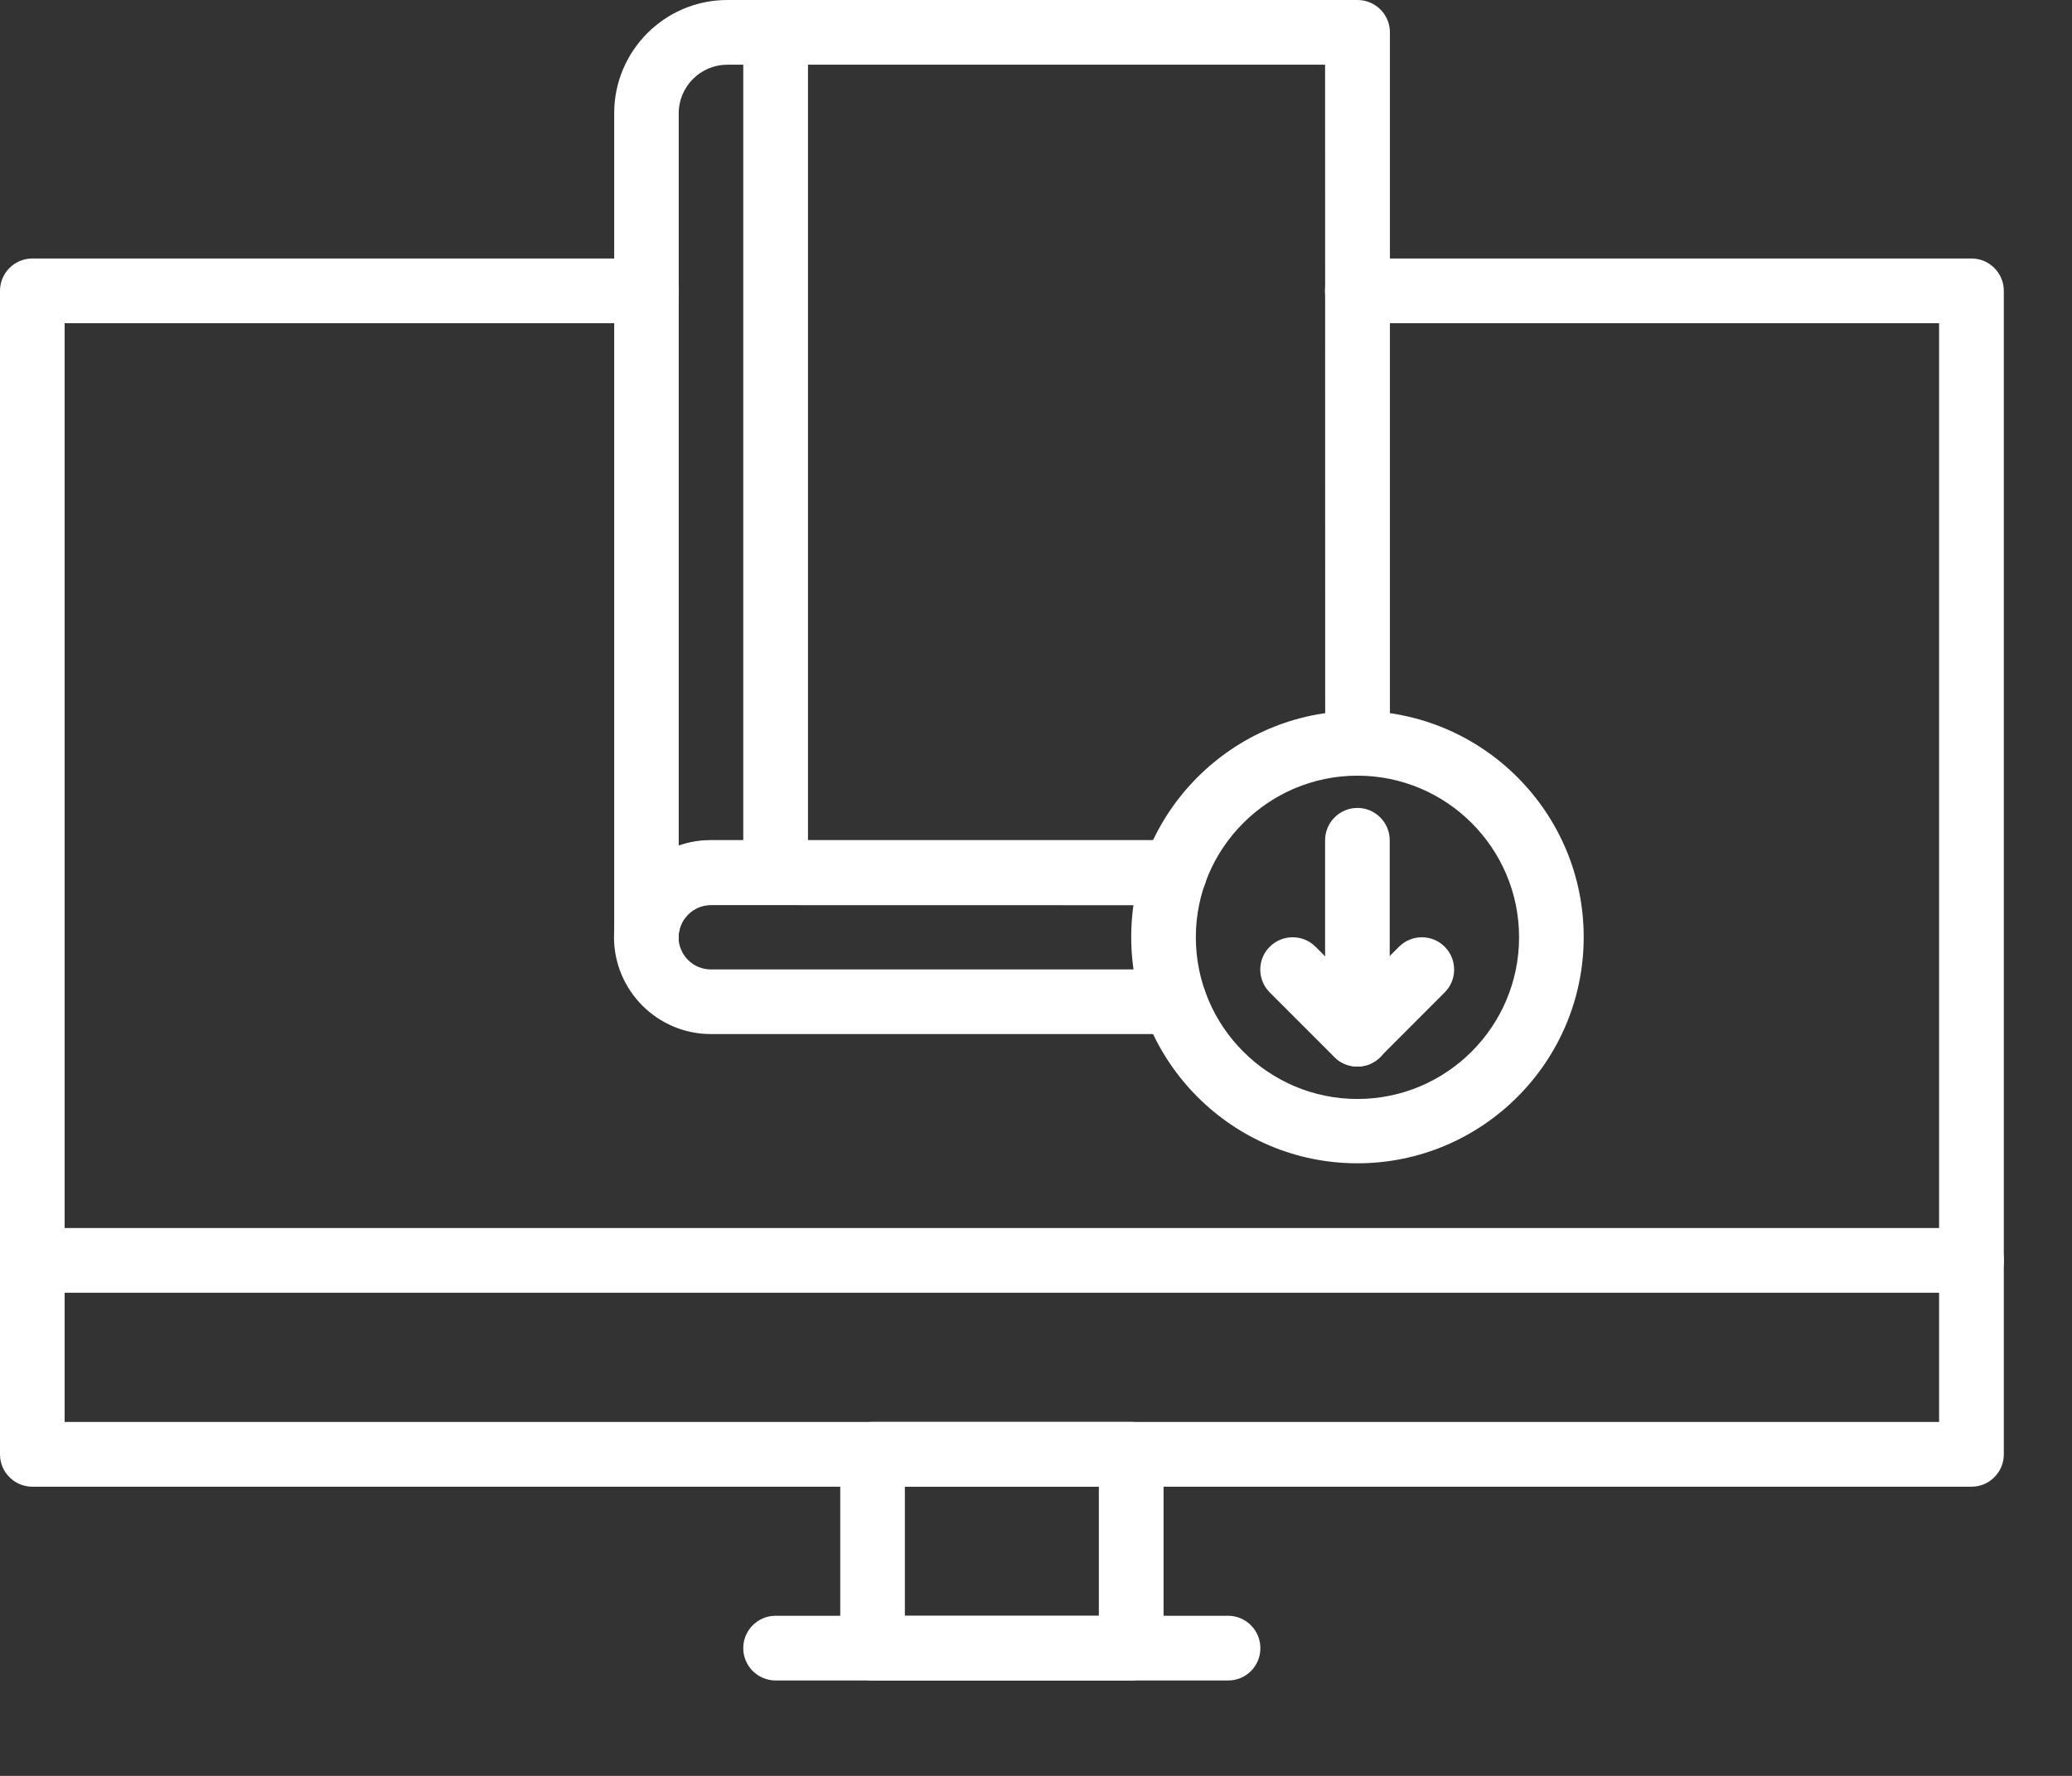
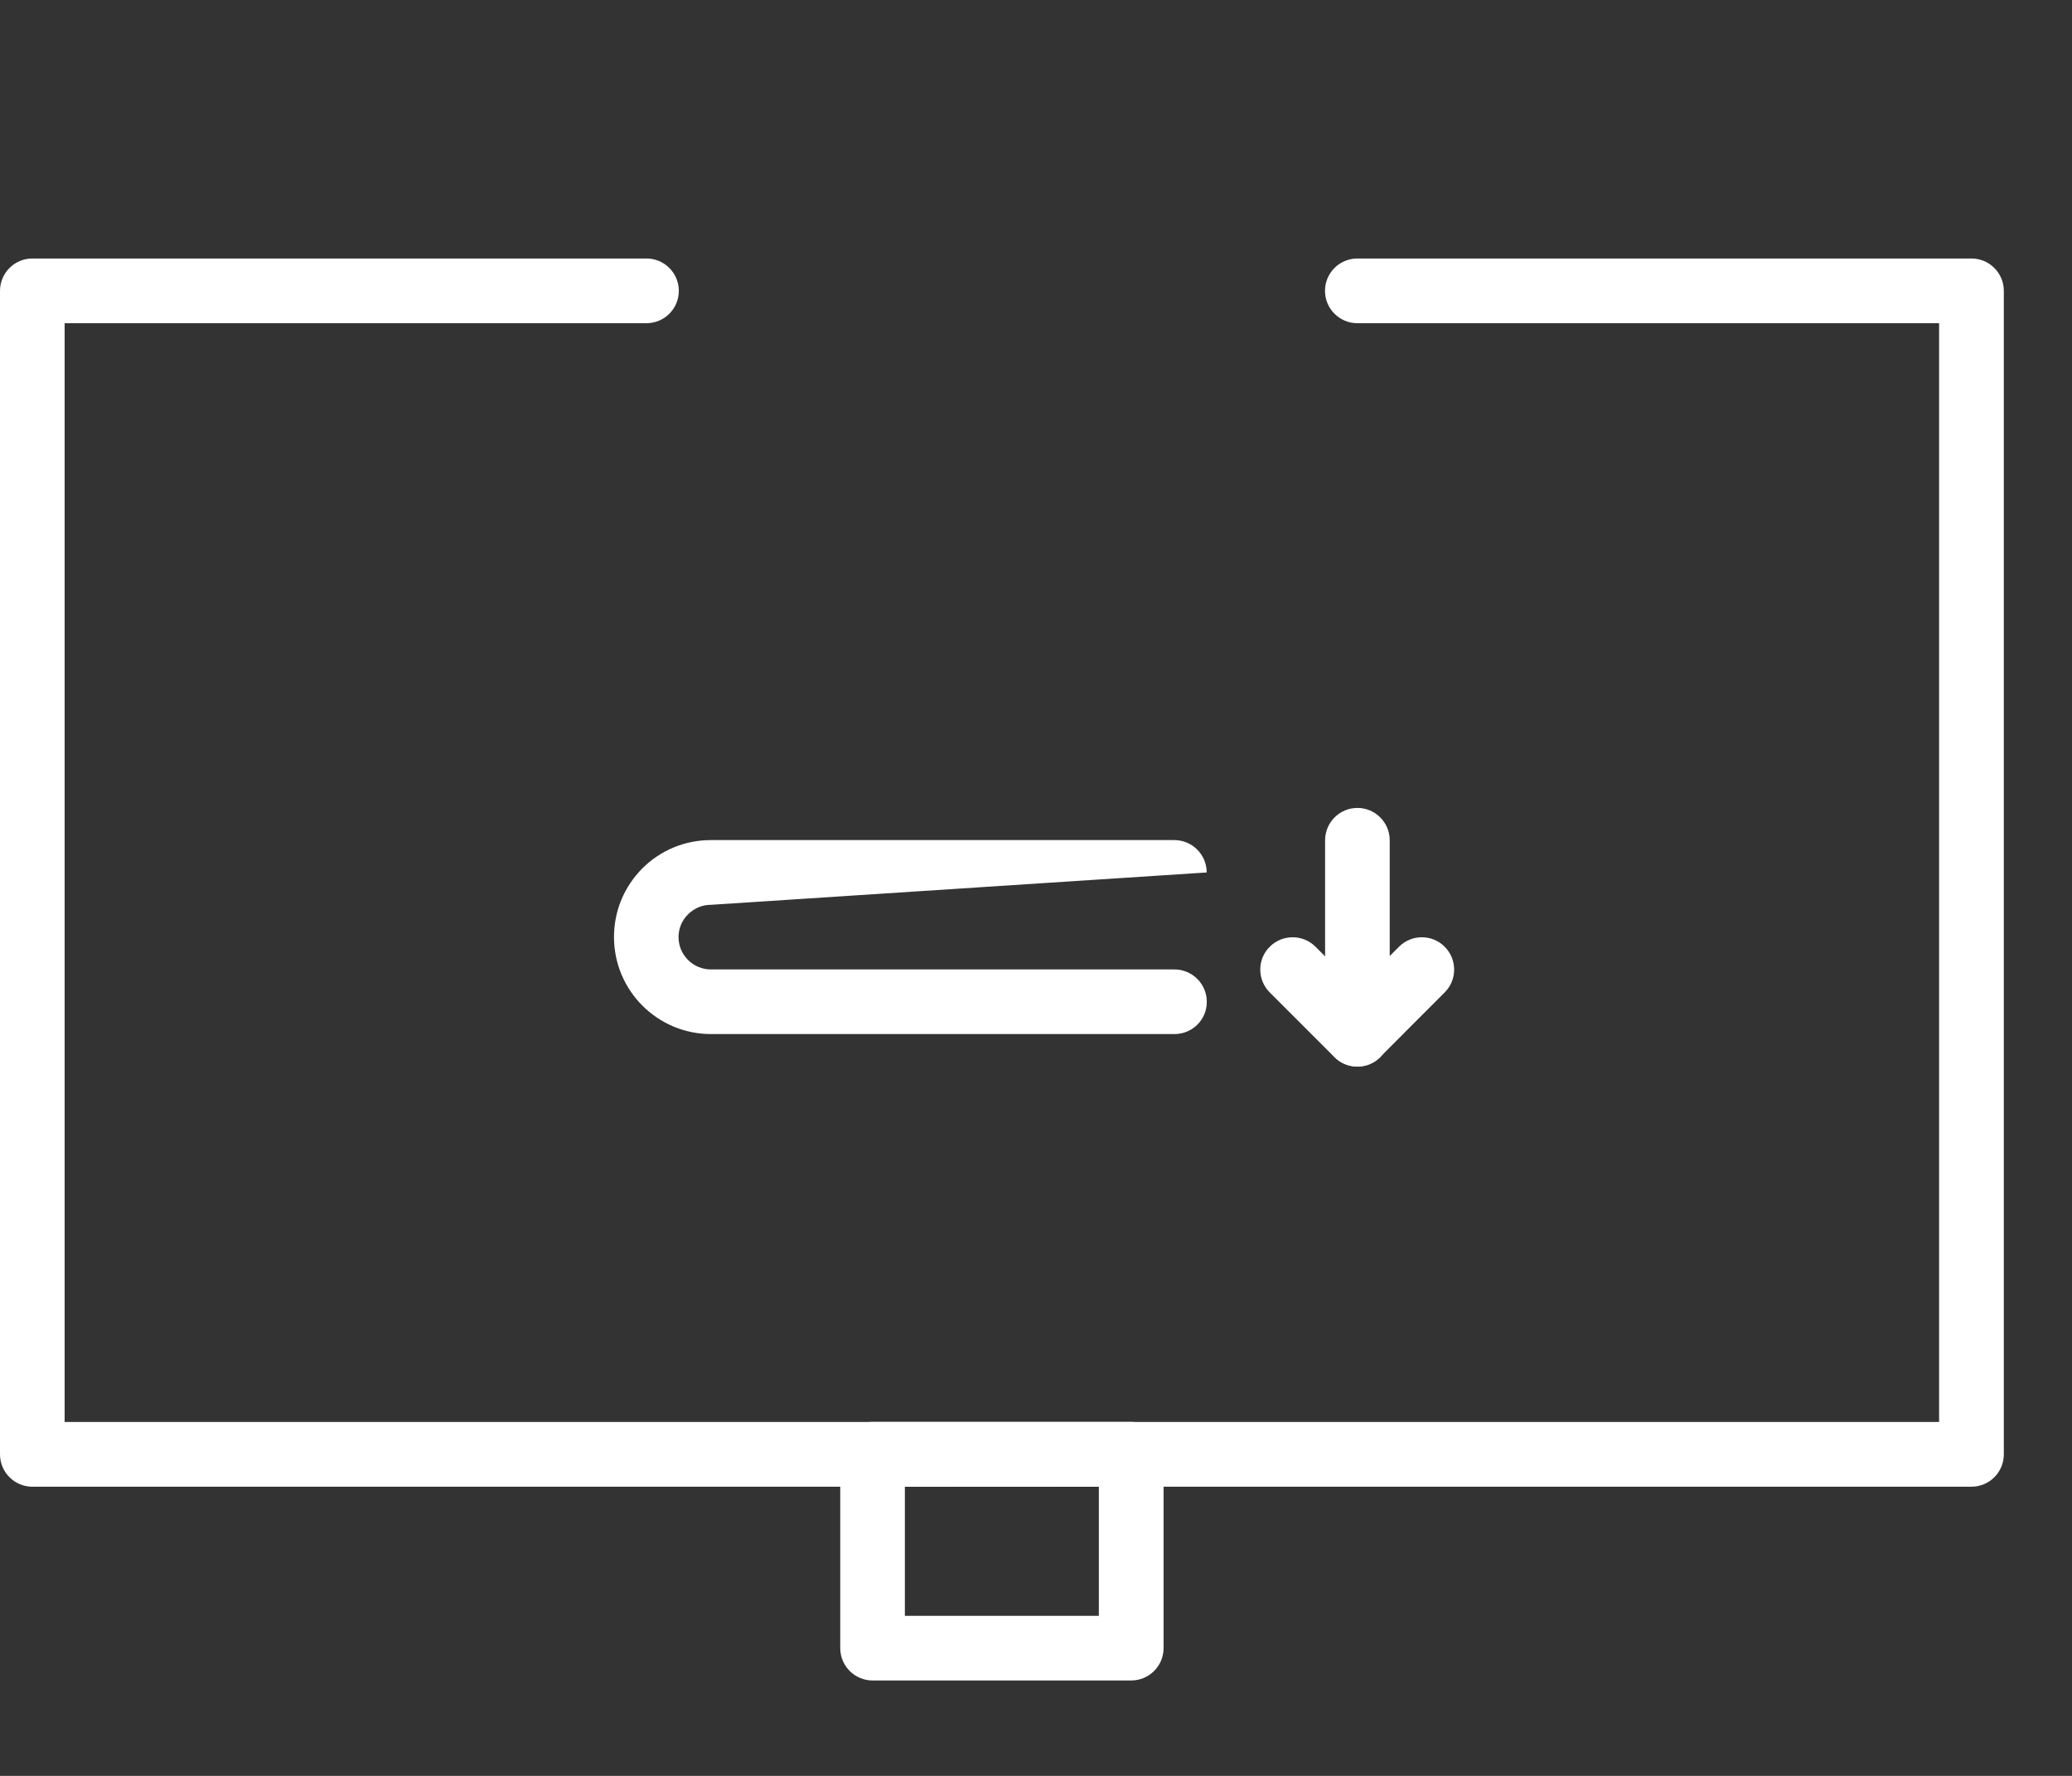
<svg xmlns="http://www.w3.org/2000/svg" width="21" height="18" viewBox="0 0 21 18" fill="none">
  <rect x="0" y="0" width="21" height="18" fill="#333333" stroke="none" />
  <path d="M19.981 15.069H0.328C0.147 15.069 0 14.922 0 14.741V2.948C0 2.767 0.147 2.62 0.328 2.62H6.552C6.733 2.62 6.88 2.767 6.88 2.948C6.88 3.129 6.733 3.276 6.552 3.276H0.655V14.413H19.653V3.276H13.757C13.576 3.276 13.429 3.129 13.429 2.948C13.429 2.767 13.576 2.62 13.757 2.62H19.981C20.162 2.62 20.309 2.767 20.309 2.948V14.741C20.309 14.922 20.162 15.069 19.981 15.069Z" fill="white" />
  <path d="M11.465 17.033H8.844C8.663 17.033 8.516 16.886 8.516 16.705V14.74C8.516 14.559 8.663 14.412 8.844 14.412H11.465C11.646 14.412 11.793 14.559 11.793 14.74V16.705C11.793 16.886 11.646 17.033 11.465 17.033ZM9.171 16.378H11.137V15.068L9.171 15.069V16.378Z" fill="white" />
-   <path d="M12.448 17.033H7.861C7.68 17.033 7.533 16.886 7.533 16.705C7.533 16.524 7.68 16.377 7.861 16.377H12.447C12.627 16.377 12.774 16.524 12.774 16.705C12.775 16.886 12.629 17.033 12.448 17.033Z" fill="white" />
-   <path d="M19.981 13.103H0.328C0.147 13.103 0 12.956 0 12.775C0 12.594 0.147 12.447 0.328 12.447H19.982C20.163 12.447 20.31 12.594 20.31 12.775C20.309 12.956 20.162 13.103 19.981 13.103Z" fill="white" />
-   <path d="M6.553 9.828C6.372 9.828 6.225 9.681 6.225 9.5V1.147C6.225 0.514 6.739 0 7.371 0H13.759C13.94 0 14.087 0.147 14.087 0.328V7.533C14.087 7.714 13.94 7.861 13.759 7.861C13.578 7.861 13.431 7.714 13.431 7.533L13.43 0.656H7.371C7.1 0.656 6.879 0.877 6.879 1.148V8.574C6.983 8.538 7.092 8.519 7.207 8.519H11.905C12.086 8.519 12.233 8.666 12.233 8.847C12.233 9.028 12.086 9.175 11.905 9.175L7.206 9.174C7.025 9.174 6.878 9.321 6.878 9.502C6.88 9.681 6.733 9.828 6.553 9.828Z" fill="white" />
-   <path d="M11.904 10.481H7.205C6.664 10.481 6.223 10.041 6.223 9.498C6.223 9.235 6.324 8.99 6.51 8.802C6.695 8.617 6.943 8.515 7.204 8.515H11.902C12.083 8.515 12.23 8.662 12.23 8.843C12.23 9.023 12.083 9.17 11.902 9.17L7.205 9.171C7.119 9.171 7.036 9.205 6.974 9.267C6.911 9.329 6.877 9.411 6.877 9.498C6.877 9.679 7.024 9.826 7.205 9.826H11.903C12.084 9.826 12.231 9.973 12.231 10.154C12.232 10.335 12.085 10.481 11.904 10.481Z" fill="white" />
-   <path d="M7.861 9.172C7.68 9.172 7.533 9.025 7.533 8.844V0.328C7.533 0.147 7.68 0 7.861 0C8.042 0 8.189 0.147 8.189 0.328V8.844C8.189 9.026 8.043 9.172 7.861 9.172Z" fill="white" />
+   <path d="M11.904 10.481H7.205C6.664 10.481 6.223 10.041 6.223 9.498C6.223 9.235 6.324 8.99 6.51 8.802C6.695 8.617 6.943 8.515 7.204 8.515H11.902C12.083 8.515 12.23 8.662 12.23 8.843L7.205 9.171C7.119 9.171 7.036 9.205 6.974 9.267C6.911 9.329 6.877 9.411 6.877 9.498C6.877 9.679 7.024 9.826 7.205 9.826H11.903C12.084 9.826 12.231 9.973 12.231 10.154C12.232 10.335 12.085 10.481 11.904 10.481Z" fill="white" />
  <path d="M13.756 10.81C13.672 10.81 13.588 10.779 13.524 10.714L12.869 10.059C12.741 9.931 12.741 9.723 12.869 9.596C12.997 9.468 13.206 9.468 13.333 9.596L13.756 10.019L14.179 9.596C14.307 9.468 14.515 9.468 14.642 9.596C14.77 9.724 14.77 9.932 14.642 10.059L13.988 10.714C13.924 10.779 13.841 10.81 13.756 10.81Z" fill="white" />
  <path d="M13.758 10.811C13.577 10.811 13.43 10.664 13.43 10.483V8.517C13.43 8.336 13.577 8.189 13.758 8.189C13.938 8.189 14.085 8.336 14.085 8.517V10.483C14.085 10.664 13.94 10.811 13.758 10.811Z" fill="white" />
-   <path d="M13.758 11.791C12.494 11.791 11.465 10.763 11.465 9.498C11.465 8.234 12.493 7.205 13.758 7.205C15.022 7.205 16.051 8.233 16.051 9.498C16.051 10.763 15.022 11.791 13.758 11.791ZM13.758 7.862C12.855 7.862 12.12 8.597 12.12 9.5C12.12 10.404 12.855 11.139 13.758 11.139C14.661 11.139 15.396 10.404 15.396 9.5C15.396 8.596 14.661 7.862 13.758 7.862Z" fill="white" />
</svg>